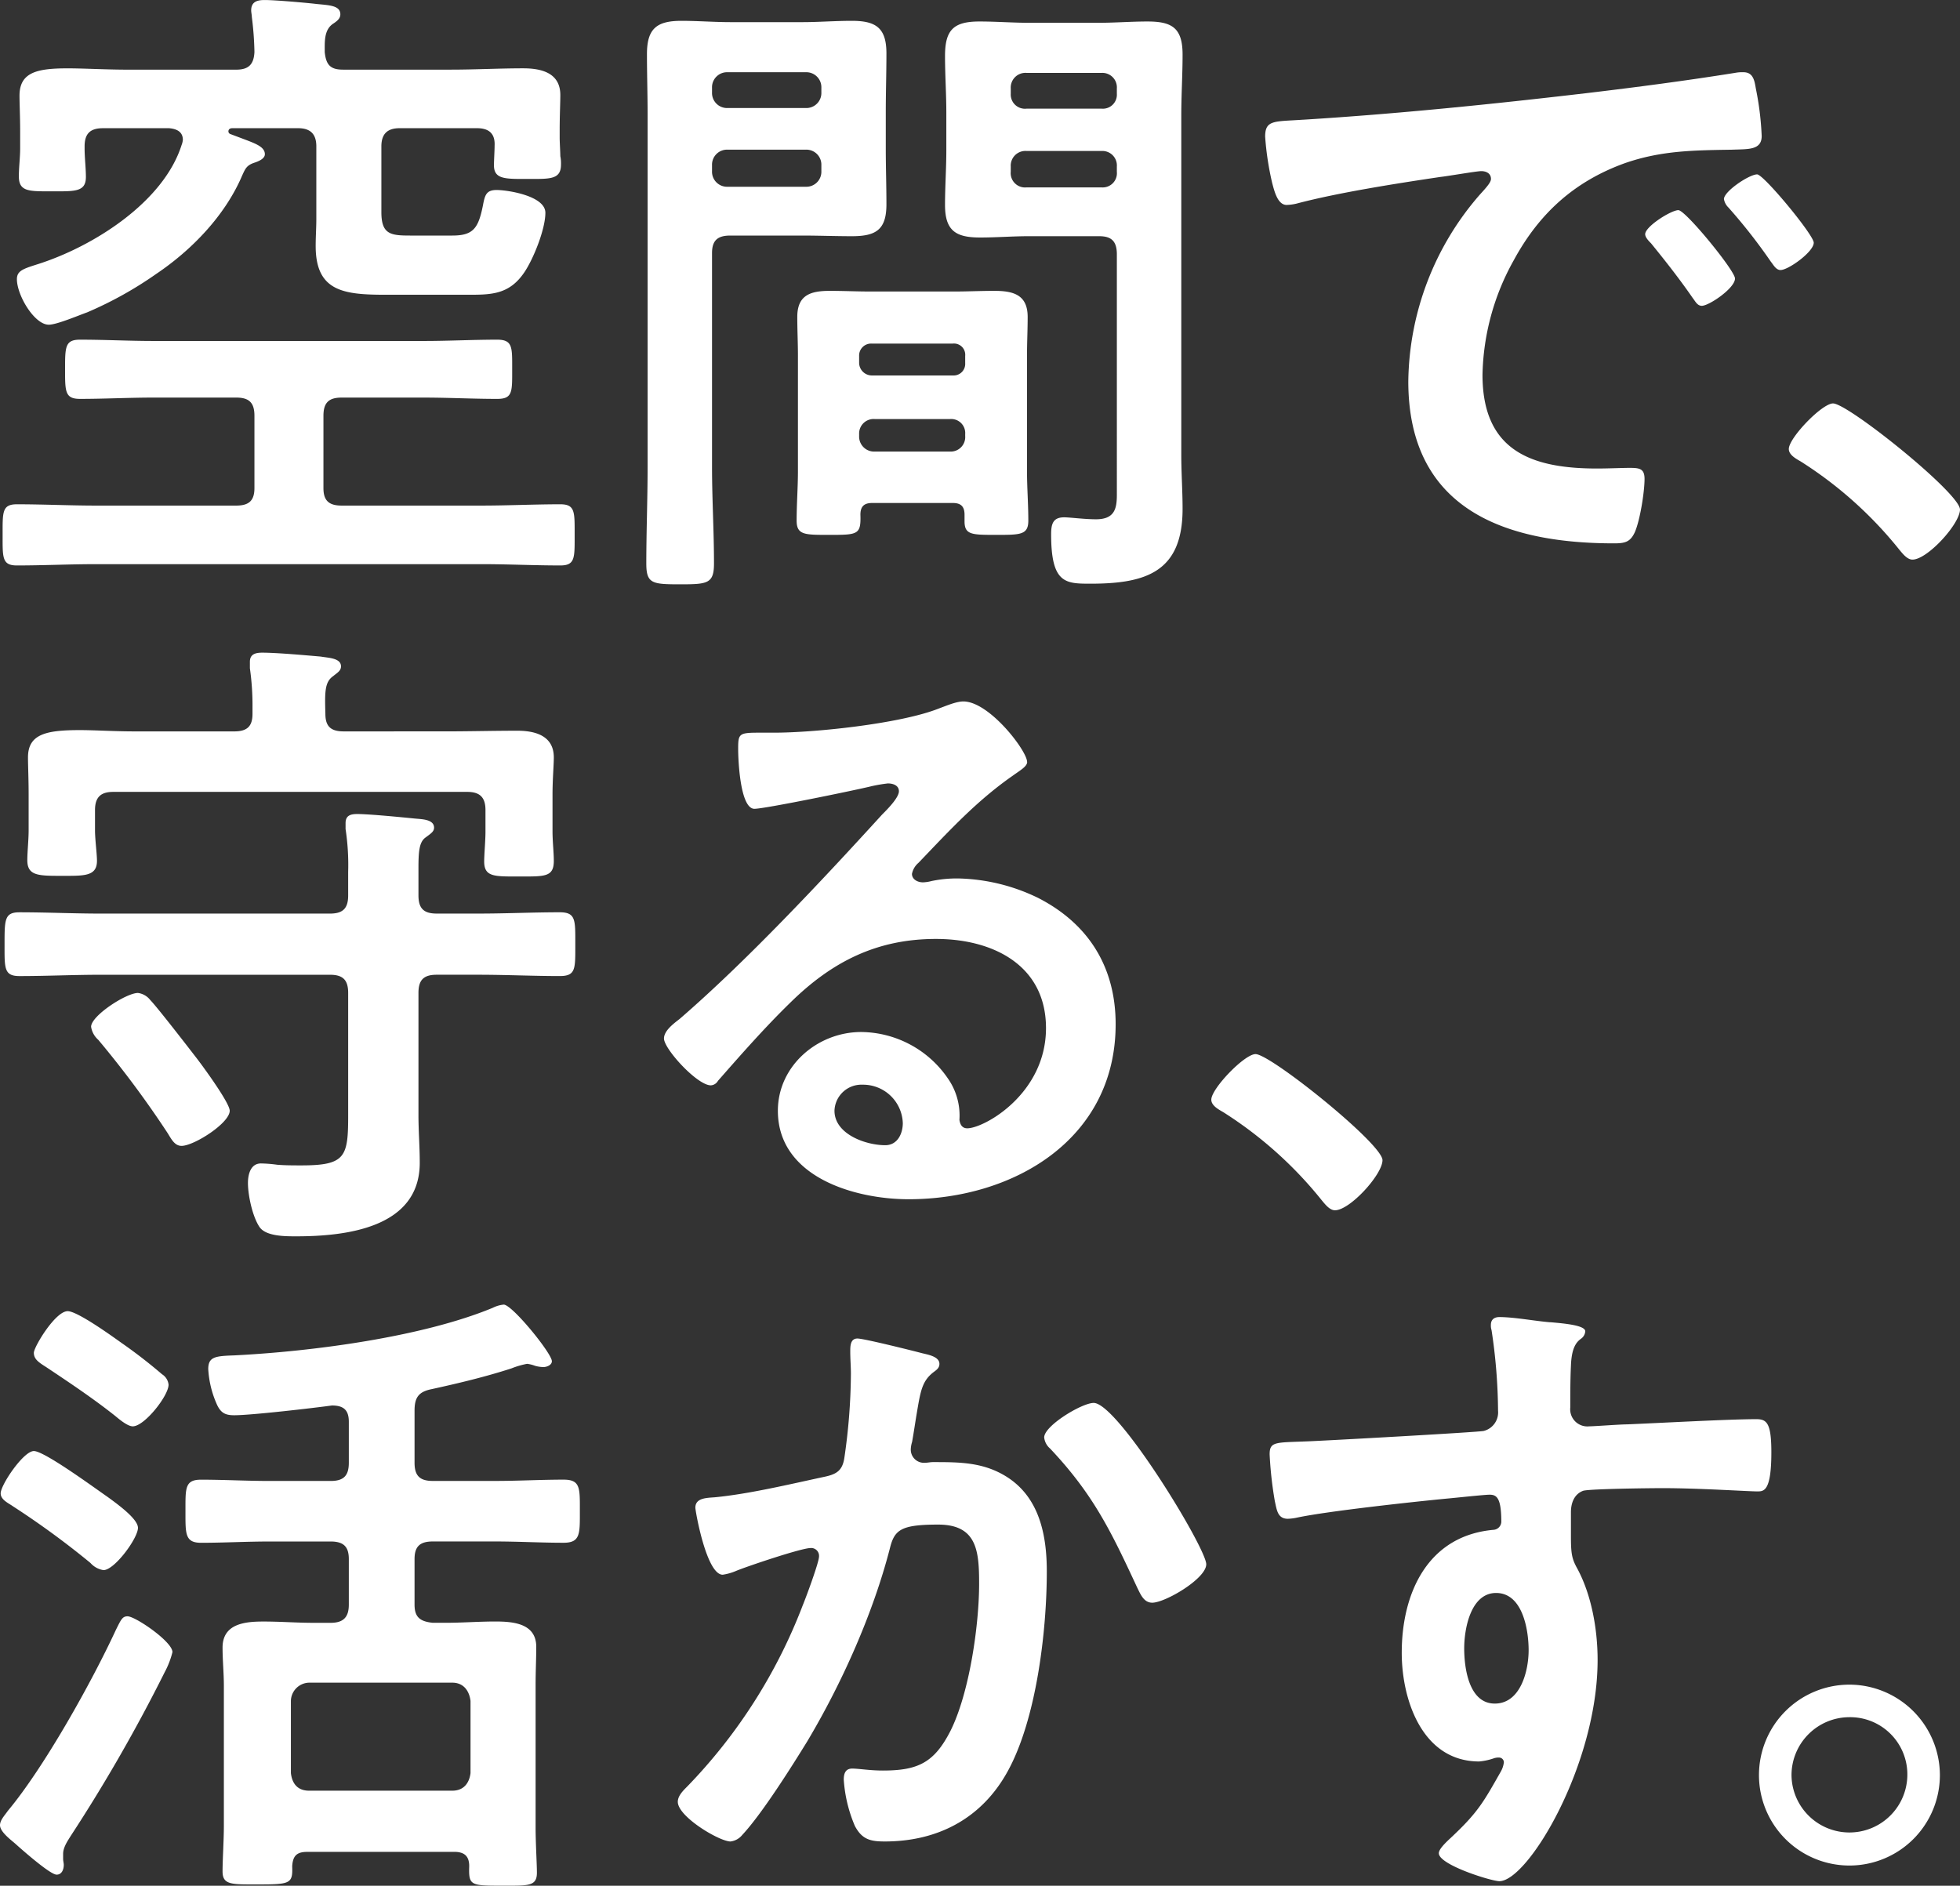
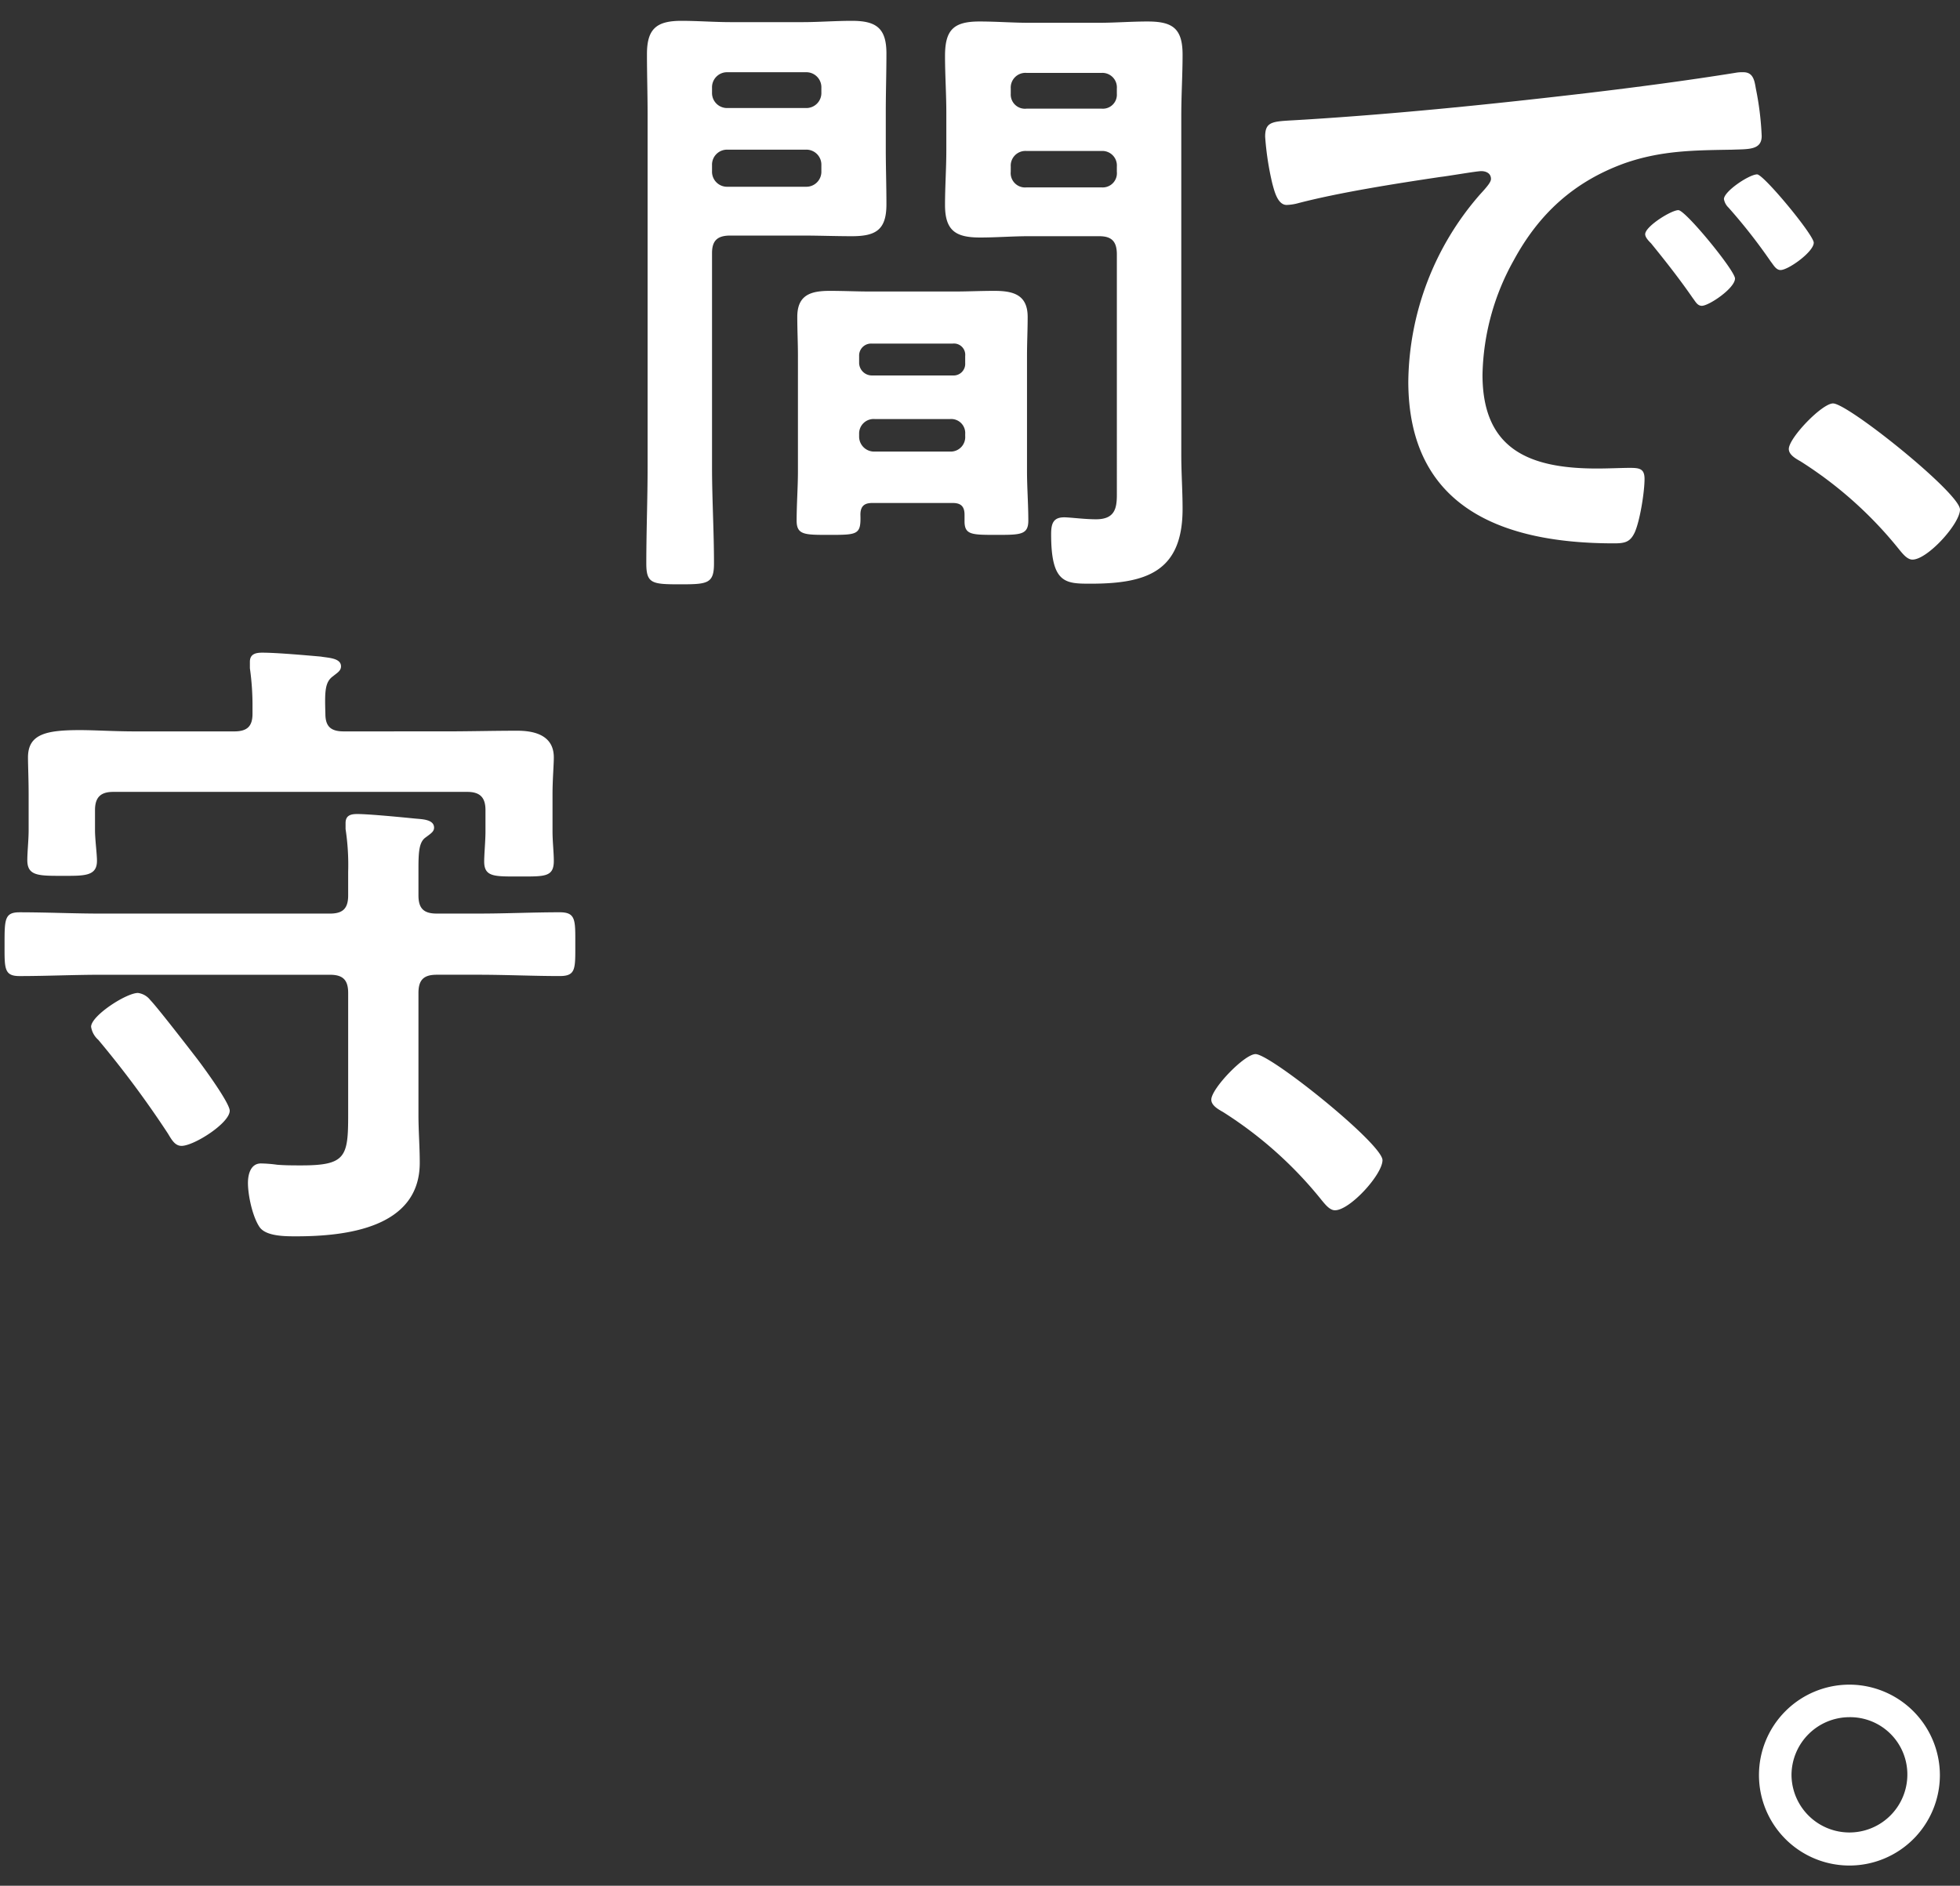
<svg xmlns="http://www.w3.org/2000/svg" width="400" height="384.902" viewBox="0 0 400 384.902">
  <rect x="0" y="0" width="400" height="384.902" fill="#333333" stroke="none" />
  <g id="グループ_1070" data-name="グループ 1070" transform="translate(-89.405 -865.223)">
-     <path id="パス_213" data-name="パス 213" d="M155.2,964.837c0,2.523,1.063,3.584,3.717,3.584h28.558c5.313,0,10.758-.266,16.069-.266,3.056,0,2.923,1.595,2.923,6.243s.132,6.242-2.923,6.242c-5.311,0-10.756-.264-16.069-.264H108.849c-5.447,0-10.76.264-16.2.264-3.054,0-2.922-1.593-2.922-6.242s-.132-6.243,2.922-6.243c5.445,0,10.758.266,16.2.266H137.4c2.656,0,3.718-1.061,3.718-3.584V950.093c0-2.656-1.063-3.718-3.718-3.718H120.536c-5.049,0-9.962.266-15.008.266-3.056,0-3.056-1.461-3.056-5.977,0-4.649,0-6.109,3.056-6.109,5.047,0,9.96.264,15.008.264h55.251c4.913,0,9.962-.264,14.875-.264,3.188,0,3.056,1.593,3.056,5.976,0,4.65.132,6.111-3.056,6.111-5.045,0-9.962-.266-14.875-.266H158.918c-2.654,0-3.717,1.063-3.717,3.718Zm.264-88.988c.266,2.657,1.2,3.588,3.72,3.588H181.23c4.916,0,9.829-.268,14.744-.268,3.72,0,7.57.93,7.57,5.447,0,1.593-.132,4.249-.132,7.038v1.729c0,.929.132,2.922.132,3.716a7.525,7.525,0,0,1,.134,1.727c0,3.056-2.259,2.923-6.642,2.923-4.649,0-7.038.132-7.038-2.79,0-.93.132-3.056.132-3.984.132-2.523-1.195-3.586-3.586-3.586h-15.8c-2.525,0-3.72,1.195-3.72,3.718v13.414c0,4.516,1.861,4.782,5.843,4.782H181.5c4.25,0,5.311-1.461,6.242-6.111.4-2.124.666-3.186,2.79-3.186,2.259,0,9.962,1.195,9.962,4.647,0,3.322-2.39,9.3-4.25,12.087-3.188,4.782-7.04,4.648-12.085,4.648h-16.2c-8.633,0-14.344-.663-14.344-9.961,0-1.859.134-3.716.134-5.577V895.108c0-2.523-1.2-3.718-3.72-3.718H136.605c-.53,0-.8.264-.8.664a.594.594,0,0,0,.4.53l2.127.8c2.788,1.061,4.913,1.725,4.913,3.32,0,.929-1.329,1.461-2.125,1.725-1.593.532-1.859,1.2-2.523,2.657-3.454,8.1-10.226,15.141-17.532,20.054a77.156,77.156,0,0,1-14.078,7.836c-1.859.666-6.242,2.525-7.836,2.525-2.922,0-6.508-5.977-6.508-9.3,0-1.725,1.329-2.123,4.25-3.054,11.289-3.586,25.633-12.617,29.353-24.3a4.142,4.142,0,0,0,.264-1.064c0-1.725-1.329-2.257-2.789-2.39H110.176c-2.656,0-3.718,1.195-3.718,3.718v.4c0,1.859.264,3.984.264,5.843,0,3.054-2.259,2.922-6.774,2.922-4.781,0-6.906.132-6.906-3.054,0-1.859.264-3.852.264-5.711v-3.452c0-2.923-.132-5.711-.132-7.306,0-4.781,3.588-5.579,9.828-5.579,3.455,0,7.7.268,12.485.268H137.4c2.523,0,3.586-1.063,3.718-3.588a64.561,64.561,0,0,0-.532-7.17c0-.4-.132-.93-.132-1.329,0-1.859,1.329-2.127,2.79-2.127,1.993,0,8.235.532,10.494.8,2.523.266,4.913.266,4.913,2.123,0,.931-.8,1.463-1.595,1.995-1.461,1.063-1.593,2.922-1.593,4.647Z" transform="translate(0.213 0)" fill="#fff" />
    <path id="パス_214" data-name="パス 214" d="M181.64,958.875c0,6.508.4,13.017.4,19.655,0,4.118-1.329,4.25-6.906,4.25-5.711,0-6.906-.132-6.906-4.25,0-6.506.264-13.014.264-19.655V886.891c0-4.118-.132-8.235-.132-12.353,0-5.181,1.991-6.774,7.038-6.774,3.32,0,6.642.266,10.094.266H200.1c3.32,0,6.638-.266,10.094-.266,4.913,0,7.038,1.461,7.038,6.642,0,3.984-.132,7.967-.132,11.953v7.57c0,3.718.132,7.438.132,11.29,0,5.177-2.125,6.506-7.038,6.506-3.322,0-6.774-.132-10.094-.132H185.36c-2.656,0-3.72,1.063-3.72,3.586Zm3.189-80.619a3.07,3.07,0,0,0-3.189,3.188v.929a3.071,3.071,0,0,0,3.189,3.19h15.937a3.07,3.07,0,0,0,3.188-3.19v-.929a3.07,3.07,0,0,0-3.188-3.188Zm-3.189,20.189a3.069,3.069,0,0,0,3.189,3.186h15.937a3.068,3.068,0,0,0,3.188-3.186v-1.2a3.068,3.068,0,0,0-3.188-3.186H184.829a3.069,3.069,0,0,0-3.189,3.186Zm32.674,67.735c-1.593,0-2.391.664-2.391,2.391.132,4.117-.53,4.117-6.508,4.117-4.915,0-6.508,0-6.508-2.922,0-3.32.266-6.774.266-10.094V936.165c0-2.657-.134-5.313-.134-7.97,0-4.515,2.79-5.313,6.642-5.313,2.79,0,5.579.134,8.5.134h16.734c2.789,0,5.579-.134,8.368-.134,3.85,0,6.772.8,6.772,5.313,0,2.657-.134,5.313-.134,7.97v23.507c0,3.32.268,6.774.268,10.094,0,2.922-1.595,2.922-6.508,2.922-5.049,0-6.509,0-6.509-2.788v-1.329c0-1.727-.8-2.391-2.39-2.391Zm16.469-26.031a2.369,2.369,0,0,0,2.522-2.523v-1.461a2.3,2.3,0,0,0-2.522-2.523h-16.6a2.441,2.441,0,0,0-2.523,2.523v1.461a2.611,2.611,0,0,0,2.523,2.523ZM211.659,952.5a3.068,3.068,0,0,0,3.186,3.186h15.407a2.964,2.964,0,0,0,3.054-3.186v-.4a2.859,2.859,0,0,0-3.054-3.056H214.845a2.964,2.964,0,0,0-3.186,3.056Zm34.664-40.777c-3.322,0-6.64.268-9.96.268-4.915,0-7.174-1.329-7.174-6.642,0-3.72.266-7.436.266-11.156v-7.7c0-3.85-.266-7.7-.266-11.555,0-5.313,1.727-7.04,7.038-7.04,3.456,0,6.774.266,10.1.266h14.212c3.32,0,6.64-.266,9.96-.266,5.049,0,7.172,1.329,7.172,6.774,0,4.118-.264,8.236-.264,12.353v69.329c0,3.718.264,7.306.264,11.023,0,12.751-7.3,15.274-18.727,15.274-5.179,0-8.1,0-8.1-10.094,0-2.125.4-3.452,2.656-3.452,1.2,0,4.118.4,6.508.4,3.852,0,4.25-2.259,4.25-5.049V915.445c0-2.657-1.063-3.72-3.586-3.72Zm-.532-33.335a3,3,0,0,0-3.186,3.188v1.063a2.9,2.9,0,0,0,3.186,3.054H261.2a2.858,2.858,0,0,0,3.056-3.054v-1.063a2.963,2.963,0,0,0-3.056-3.188ZM242.6,898.577a2.932,2.932,0,0,0,3.186,3.188H261.2a2.9,2.9,0,0,0,3.056-3.188v-1.063a2.964,2.964,0,0,0-3.056-3.188H245.79a3,3,0,0,0-3.186,3.188Z" transform="translate(53.077 1.711)" fill="#fff" />
    <path id="パス_215" data-name="パス 215" d="M251.4,883.729c19.391-1.2,38.782-3.188,58.041-5.445,10.094-1.2,20.187-2.525,30.149-4.118a7.6,7.6,0,0,1,1.727-.132c1.991,0,2.257,1.725,2.523,3.32a60.519,60.519,0,0,1,1.195,9.7c0,2.922-2.79,2.656-5.977,2.789-7.7.132-14.476.132-22.047,2.788-10.228,3.72-17.4,10.229-22.579,19.791a49.724,49.724,0,0,0-6.374,23.375c0,15.407,9.828,19.125,23.374,19.125,2.259,0,5.181-.132,6.642-.132,1.993,0,3.054.132,3.054,2.259,0,2.654-.929,8.5-1.991,10.889-.93,1.993-1.993,2.259-4.25,2.259-22.577,0-41.97-7.172-41.97-33.071A58.987,58.987,0,0,1,287.53,899c1.461-1.595,2.257-2.525,2.257-3.188,0-1.195-1.063-1.593-1.993-1.593s-7.038,1.061-8.367,1.193c-8.9,1.329-20.852,3.189-29.353,5.445a10.161,10.161,0,0,1-1.991.266c-1.859,0-2.523-2.922-2.922-4.383a59.374,59.374,0,0,1-1.461-9.563c0-3.452,1.859-3.054,7.7-3.452m88.19,32.406c0,1.993-5.313,5.579-6.774,5.579-.93,0-1.327-.929-1.859-1.595-2.657-3.852-5.579-7.569-8.5-11.156-.4-.4-1.2-1.195-1.2-1.859,0-1.593,5.313-4.915,6.774-4.915s11.556,12.353,11.556,13.946m16.071-7.3c0,1.859-5.181,5.577-6.774,5.577-.93,0-1.461-1.063-1.991-1.725a112.756,112.756,0,0,0-8.633-11.024,3.164,3.164,0,0,1-.93-1.725c0-1.6,5.179-5.049,6.774-5.049,1.327,0,11.555,12.353,11.555,13.946" transform="translate(103.898 5.933)" fill="#fff" />
    <path id="パス_216" data-name="パス 216" d="M316.6,914.434c3.054,0,25.9,18.328,25.9,21.65,0,2.922-6.642,10.226-9.7,10.226-1.064,0-1.995-1.2-2.657-1.993a81.8,81.8,0,0,0-20.189-18.064c-.929-.531-2.39-1.325-2.39-2.522,0-2.259,6.772-9.3,9.031-9.3" transform="translate(146.904 33.137)" fill="#fff" />
    <path id="パス_217" data-name="パス 217" d="M174.432,994.372c0,2.656,1.061,3.718,3.717,3.718h8.633c5.579,0,11.024-.264,16.471-.264,3.32,0,3.188,1.593,3.188,6.508,0,5.047.132,6.508-3.188,6.508-5.447,0-11.024-.266-16.471-.266h-8.633c-2.656,0-3.717,1.064-3.717,3.72v24.97c0,3.186.264,6.374.264,9.694,0,13.282-15.008,15.008-25.234,15.008-2.259,0-6.111,0-7.438-1.859-1.461-2.125-2.39-6.508-2.39-9.033,0-1.725.53-3.983,2.656-3.983a27.754,27.754,0,0,1,3.32.266c1.593.132,3.32.132,4.915.132,9.031,0,9.562-1.727,9.562-10.226V1014.3c0-2.656-1.061-3.72-3.718-3.72H109.616c-5.577,0-11.022.266-16.6.266-3.186,0-3.054-1.593-3.054-6.508,0-5.047,0-6.508,3.054-6.508,5.579,0,11.024.264,16.6.264h46.752c2.657,0,3.718-1.063,3.718-3.718v-4.781a48.641,48.641,0,0,0-.53-8.765v-1.2c0-1.593,1.063-1.859,2.391-1.859,2.39,0,9.163.664,11.819.929,1.329.134,3.852.134,3.852,1.859,0,.8-.664,1.2-1.725,1.993-1.329.93-1.461,2.922-1.461,6.374Zm5.577-33.471c4.915,0,9.7-.132,14.61-.132,3.718,0,7.436,1.063,7.436,5.445,0,1.595-.264,4.517-.264,7.572v7.57c0,1.991.264,4.25.264,5.976,0,3.322-1.859,3.189-7.038,3.189-5.047,0-7.172.132-7.172-3.057,0-1.461.264-4.249.264-6.108v-4.383c0-2.523-1.061-3.72-3.717-3.72H112.141c-2.525,0-3.72,1.063-3.72,3.72v4.116c0,1.859.4,4.781.4,6.242,0,3.189-2.657,3.057-7.172,3.057-4.782,0-7.042,0-7.042-3.189,0-1.727.268-4.118.268-6.109v-7.3c0-3.188-.132-5.977-.132-7.572,0-4.779,3.717-5.577,10.624-5.577,3.054,0,6.906.264,11.289.264h20.189c2.656,0,3.718-1.061,3.718-3.584v-1.329a53.578,53.578,0,0,0-.532-7.969v-1.329c0-1.593,1.2-1.859,2.525-1.859,2.922,0,8.9.531,11.951.8,1.461.266,4.118.266,4.118,1.993,0,.93-.8,1.329-1.593,1.991-1.727,1.2-1.727,3.189-1.595,7.7,0,2.523,1.064,3.584,3.72,3.584Zm-53.923,84.605c-1.329,0-1.993-1.2-2.79-2.525a203.706,203.706,0,0,0-14.212-19.125,4.443,4.443,0,0,1-1.461-2.656c0-2.257,7.172-6.906,9.563-6.906a3.8,3.8,0,0,1,2.522,1.461c1.329,1.329,8.1,10.094,9.431,11.821s6.774,9.163,6.774,10.758c0,2.523-7.3,7.172-9.828,7.172" transform="translate(0.373 53.606)" fill="#fff" />
-     <path id="パス_218" data-name="パス 218" d="M244.5,963.136c0,.929-1.461,1.727-2.922,2.789-7.436,5.181-13.015,11.29-19.259,17.8a3.973,3.973,0,0,0-1.329,2.257c0,1.063,1.064,1.725,2.259,1.725a7.821,7.821,0,0,0,1.727-.264,25.23,25.23,0,0,1,5.445-.53,38.949,38.949,0,0,1,16.337,3.984c10.358,5.313,15.8,14.21,15.8,25.765,0,23.509-20.852,35.728-42.234,35.728-11.024,0-26.7-4.515-26.7-18.062,0-9.165,8.1-16.071,17-16.071a21.657,21.657,0,0,1,17.662,9.429,13.193,13.193,0,0,1,2.391,8.5c.134.93.534,1.725,1.595,1.725,3.454,0,16.071-7.038,16.071-20.452,0-12.883-10.892-18.2-22.445-18.2-12.088,0-21.25,4.649-29.752,13.016-5.179,5.049-9.962,10.494-14.742,15.937a1.8,1.8,0,0,1-1.461.93c-2.788,0-9.562-7.436-9.562-9.563,0-1.593,1.991-3.054,3.186-3.984,13.68-11.819,29.086-28.29,41.307-41.7,1.063-1.064,3.452-3.454,3.452-4.783,0-1.2-1.2-1.595-2.257-1.595a31.527,31.527,0,0,0-3.188.532c-3.188.8-21.914,4.648-24.04,4.648-2.922,0-3.32-9.96-3.32-12.219,0-3.054.132-3.32,4.116-3.32h3.188c8.5,0,25.9-1.861,33.6-4.915,1.461-.531,3.586-1.461,5.047-1.461,5.313,0,13.015,10.094,13.015,12.351m-33.6,65.877a5.5,5.5,0,0,0-5.71,5.313c0,4.781,6.374,7.038,10.358,7.038,2.523,0,3.586-2.391,3.586-4.515a8.115,8.115,0,0,0-8.235-7.836" transform="translate(54.53 57.615)" fill="#fff" />
    <path id="パス_219" data-name="パス 219" d="M246.168,993.8c3.054,0,25.9,18.328,25.9,21.65,0,2.922-6.642,10.226-9.7,10.226-1.064,0-1.995-1.2-2.657-1.993a81.807,81.807,0,0,0-20.189-18.064c-.929-.53-2.39-1.325-2.39-2.522,0-2.259,6.772-9.3,9.031-9.3" transform="translate(99.478 86.582)" fill="#fff" />
-     <path id="パス_220" data-name="パス 220" d="M123.006,1099.4a332.3,332.3,0,0,1-19.125,33.337c-.664,1.061-1.593,2.39-1.593,3.718v1.063c0,.4.132.8.132,1.195,0,.93-.4,1.993-1.461,1.993-1.329,0-7.172-5.179-8.5-6.376-.93-.8-3.054-2.391-3.054-3.718,0-1.062,1.063-2.125,1.593-2.922,7.438-8.9,17.134-26.3,22.048-36.923,1.063-2.125,1.329-2.79,2.391-2.79,1.593,0,9.163,5.179,9.163,7.306a17.611,17.611,0,0,1-1.595,4.117m-11.553-35.728c2.388,1.727,6.108,4.515,6.108,6.244,0,2.123-4.781,8.633-7.038,8.633a4.455,4.455,0,0,1-2.657-1.461,172.34,172.34,0,0,0-15.8-11.556c-.93-.663-2.523-1.328-2.523-2.655,0-1.727,4.649-8.633,6.774-8.633s12.085,7.306,15.142,9.429M116.5,1049.2c-1.061,0-2.789-1.461-3.584-2.125-4.518-3.586-9.3-6.774-14.08-9.962-1.461-.93-2.523-1.593-2.523-2.922,0-1.195,4.383-8.5,6.906-8.5,1.993,0,9.163,5.179,11.024,6.508a104.053,104.053,0,0,1,8.235,6.374,2.852,2.852,0,0,1,1.329,2.127c0,2.256-4.915,8.5-7.306,8.5m65.611,86.861H152.094c-2.127,0-2.922.8-3.056,2.922.134,3.586-.4,3.72-7.038,3.72-5.313,0-7.174.132-7.174-2.657,0-2.391.266-6.376.266-9.3v-28.554c0-2.657-.266-5.181-.266-7.837,0-4.914,4.65-5.313,8.367-5.313,3.454,0,6.774.264,10.228.264h3.454c2.656,0,3.718-1.193,3.718-3.716v-9.3c0-2.524-1.063-3.584-3.718-3.584H144.522c-4.781,0-9.429.264-14.078.264-3.32,0-3.188-1.859-3.188-6.508s-.132-6.374,3.188-6.374c4.649,0,9.3.264,14.078.264h12.353c2.656,0,3.718-1.063,3.718-3.718v-8.369c0-2.391-1.063-3.32-3.454-3.32-3.85.531-16.468,1.991-19.921,1.991-1.727,0-2.657-.4-3.452-1.991a20.432,20.432,0,0,1-1.861-7.438c0-2.522,1.461-2.657,5.313-2.79,15.8-.795,38.252-3.716,52.728-9.7a6.39,6.39,0,0,1,2.259-.663c1.727,0,9.828,9.96,9.828,11.554,0,.8-1.063,1.195-1.727,1.195a6.753,6.753,0,0,1-1.727-.264,6.948,6.948,0,0,0-1.593-.4,16.789,16.789,0,0,0-3.188.929c-5.313,1.727-10.89,3.054-16.337,4.249-2.656.534-3.454,1.729-3.454,4.384v10.626c0,2.655,1.063,3.718,3.72,3.718h12.749c4.65,0,9.3-.264,13.946-.264,3.454,0,3.322,1.725,3.322,6.374s.132,6.508-3.322,6.508c-4.647,0-9.3-.264-13.946-.264H177.727c-2.657,0-3.72,1.061-3.72,3.584v9.3c0,2.523,1.063,3.452,3.72,3.716h2.656c3.32,0,6.774-.264,10.094-.264,3.72,0,8.368.4,8.368,5.179,0,2.391-.134,4.915-.134,7.97v28.82c0,3.32.266,7.438.266,9.3,0,2.79-1.727,2.656-6.906,2.656-6.64,0-7.04,0-6.908-3.984,0-1.991-.929-2.922-3.054-2.922m-.4-12.485c2.259,0,3.452-1.461,3.72-3.586v-14.743c-.268-2.125-1.461-3.718-3.72-3.718h-29.22a3.8,3.8,0,0,0-3.718,3.718v14.743c.266,2.257,1.461,3.586,3.718,3.586Z" transform="translate(0 107.159)" fill="#fff" />
-     <path id="パス_221" data-name="パス 221" d="M222.141,1031.542c1.061.266,3.32.666,3.32,2.127,0,.795-.53,1.195-1.064,1.593-2.523,1.859-2.788,3.984-3.584,8.633-.268,1.593-.532,3.452-.93,5.711a5.67,5.67,0,0,0-.264,1.461,2.682,2.682,0,0,0,2.922,2.789c.53,0,1.063-.134,1.593-.134,5.445,0,10.358,0,15.141,3.056,6.642,4.249,8.1,11.953,8.1,19.257,0,12.221-2.125,30.151-7.97,40.775-5.313,9.7-14.342,14.346-25.1,14.346-2.923,0-4.649-.4-6.109-3.19a28.815,28.815,0,0,1-2.259-9.431c0-1.325.4-2.256,1.727-2.256s3.586.4,6.243.4c7.172,0,10.49-1.595,13.812-8.1,3.85-7.7,5.843-21.516,5.843-30.015,0-6.642-.4-12.087-8.367-12.087-7.572,0-8.9,1.063-9.828,4.783-3.454,13.412-9.829,27.624-16.868,39.445-3.189,5.181-9.3,14.876-13.283,19.126a3.648,3.648,0,0,1-2.391,1.329c-2.256,0-10.756-5.049-10.756-8.1,0-1.2,1.063-2.259,1.859-3.054a109,109,0,0,0,23.641-37.057c.663-1.595,3.32-8.765,3.32-9.962a1.6,1.6,0,0,0-1.727-1.725c-1.859,0-12.883,3.716-15.141,4.647a10.993,10.993,0,0,1-2.79.8c-3.32,0-5.579-13.017-5.579-13.68,0-1.995,2.259-1.995,3.986-2.127,6.906-.663,15.273-2.656,22.047-4.116,2.657-.531,3.986-1.2,4.383-3.986a122.219,122.219,0,0,0,1.329-17.132c0-1.461-.132-2.922-.132-4.515,0-1.064,0-2.657,1.461-2.657,1.329,0,11.422,2.523,13.415,3.054m57.773,43.032c0,2.923-8.367,7.838-11.022,7.838-1.727,0-2.391-1.729-3.056-3.057-5.313-11.421-8.9-18.991-17.8-28.42a3.443,3.443,0,0,1-1.195-2.259c0-2.39,7.7-7.04,10.1-7.04,4.913,0,22.975,29.62,22.975,32.939" transform="translate(55.663 109.937)" fill="#fff" />
-     <path id="パス_222" data-name="パス 222" d="M301.492,1026.931c3.186.268,7.17.666,7.17,1.861a2.03,2.03,0,0,1-.8,1.461c-.93.663-1.991,1.727-2.125,5.579-.132,2.788-.132,5.71-.132,8.5a3.5,3.5,0,0,0,3.85,3.852c1.063,0,6.243-.4,7.7-.4,6.506-.264,20.72-1.061,26.431-1.061,2.123,0,3.054.8,3.054,6.772,0,8.1-1.593,7.97-2.922,7.97-1.861,0-11.821-.664-19.259-.664-2.391,0-14.742.134-16.2.531-1.859.664-2.523,2.525-2.523,4.383v4.649c0,3.72.134,4.783,1.329,6.906,2.922,5.447,4.116,12.485,4.116,18.6,0,21.382-14.212,45.156-20.055,45.156-1.593,0-12.351-3.32-12.351-5.709,0-1.064,2.257-2.922,3.054-3.72,5.047-4.781,6.243-7.04,9.563-12.883a5.038,5.038,0,0,0,.664-1.991,1,1,0,0,0-.93-.93,2.942,2.942,0,0,0-1.063.132,12.566,12.566,0,0,1-3.054.666c-11.555,0-15.8-12.485-15.8-22.181,0-12.219,5.313-23.907,18.727-25.1a1.709,1.709,0,0,0,1.593-1.593c0-4.916-.929-5.579-2.39-5.579-1.063,0-7.172.663-8.767.8-6.906.664-24.04,2.523-30.413,3.852a10.322,10.322,0,0,1-1.993.264c-2.125,0-2.257-1.859-2.657-3.584a78.074,78.074,0,0,1-1.061-9.563c0-2.657,1.195-2.391,7.7-2.657,3.586-.132,34.8-1.859,35.994-2.125a3.9,3.9,0,0,0,2.922-4.117,113.274,113.274,0,0,0-1.329-16.471,2.925,2.925,0,0,1-.132-1.061c0-1.062.663-1.593,1.725-1.593,3.054,0,7.172.8,10.361,1.061m-17.534,66.542c0,3.984.93,11.288,6.242,11.288s6.906-6.774,6.906-10.89-1.193-11.687-6.638-11.687c-5.181,0-6.509,7.3-6.509,11.289" transform="translate(104.266 108.174)" fill="#fff" />
    <path id="パス_223" data-name="パス 223" d="M340.849,1089.175a18.461,18.461,0,1,1-18.462-18.462,18.508,18.508,0,0,1,18.462,18.462m-30.281,0a11.821,11.821,0,0,0,23.641,0,11.68,11.68,0,0,0-11.822-11.821,11.846,11.846,0,0,0-11.819,11.821" transform="translate(144.451 138.37)" fill="#fff" />
  </g>
</svg>